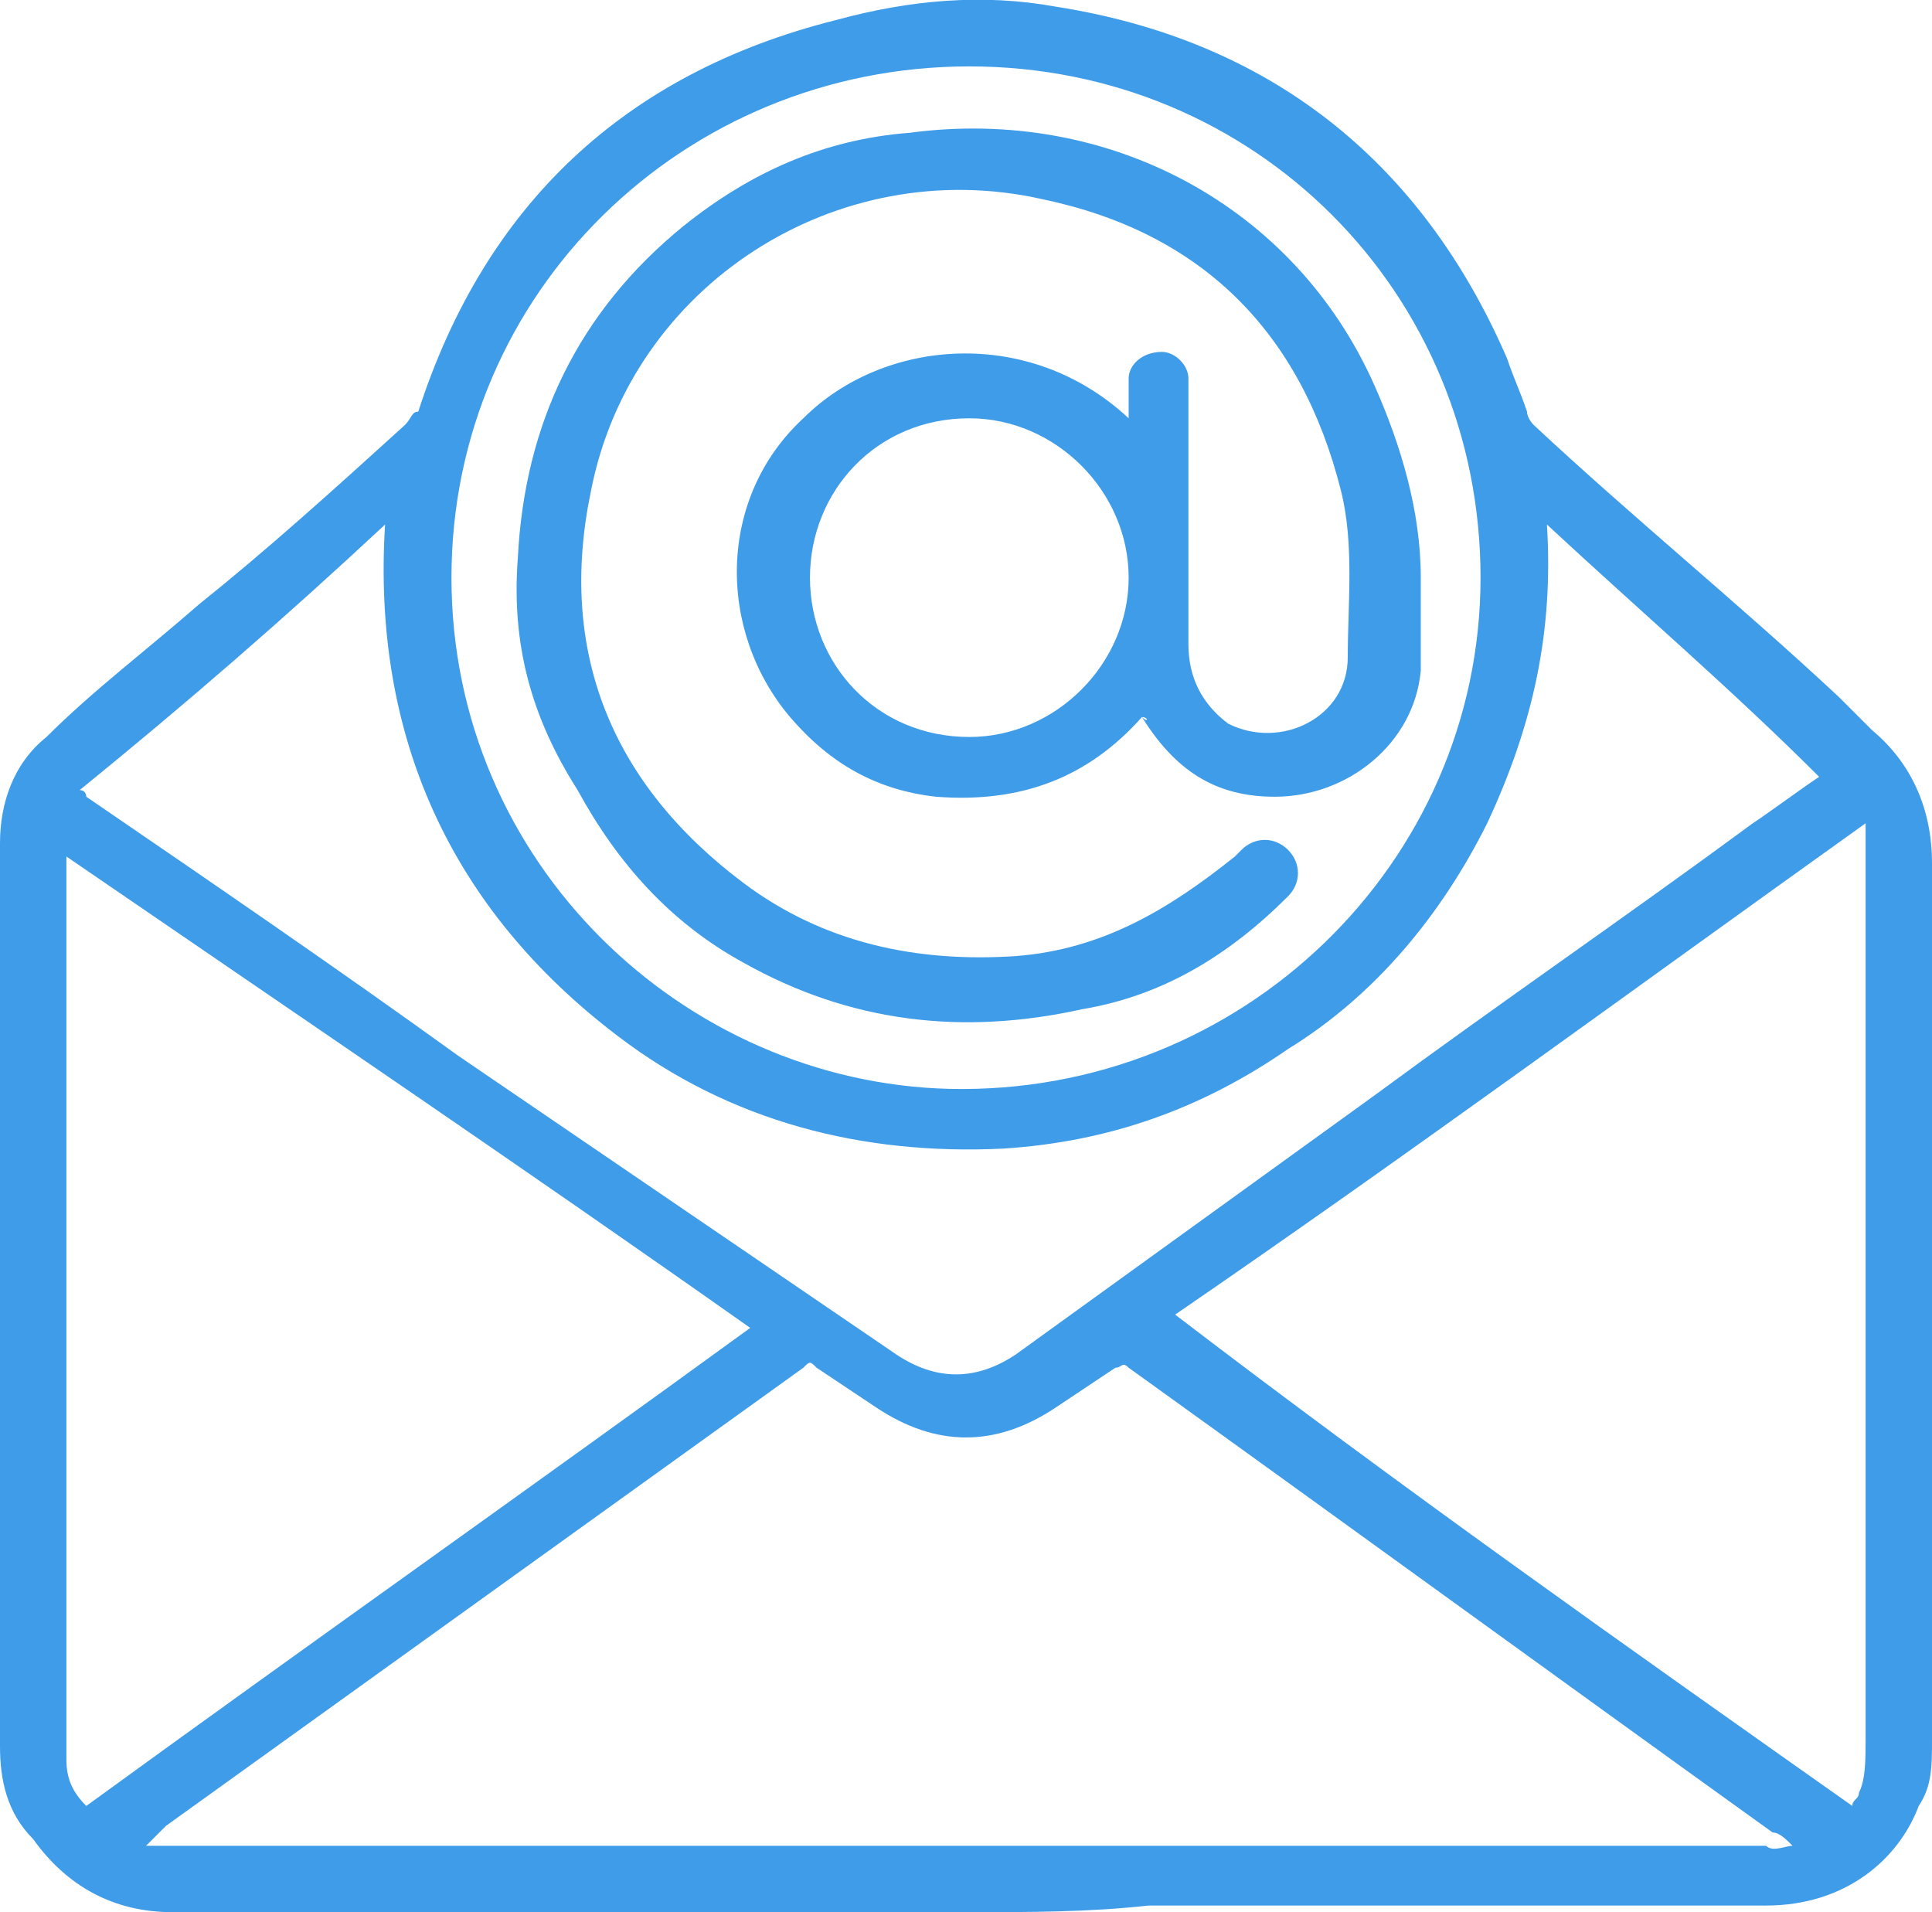
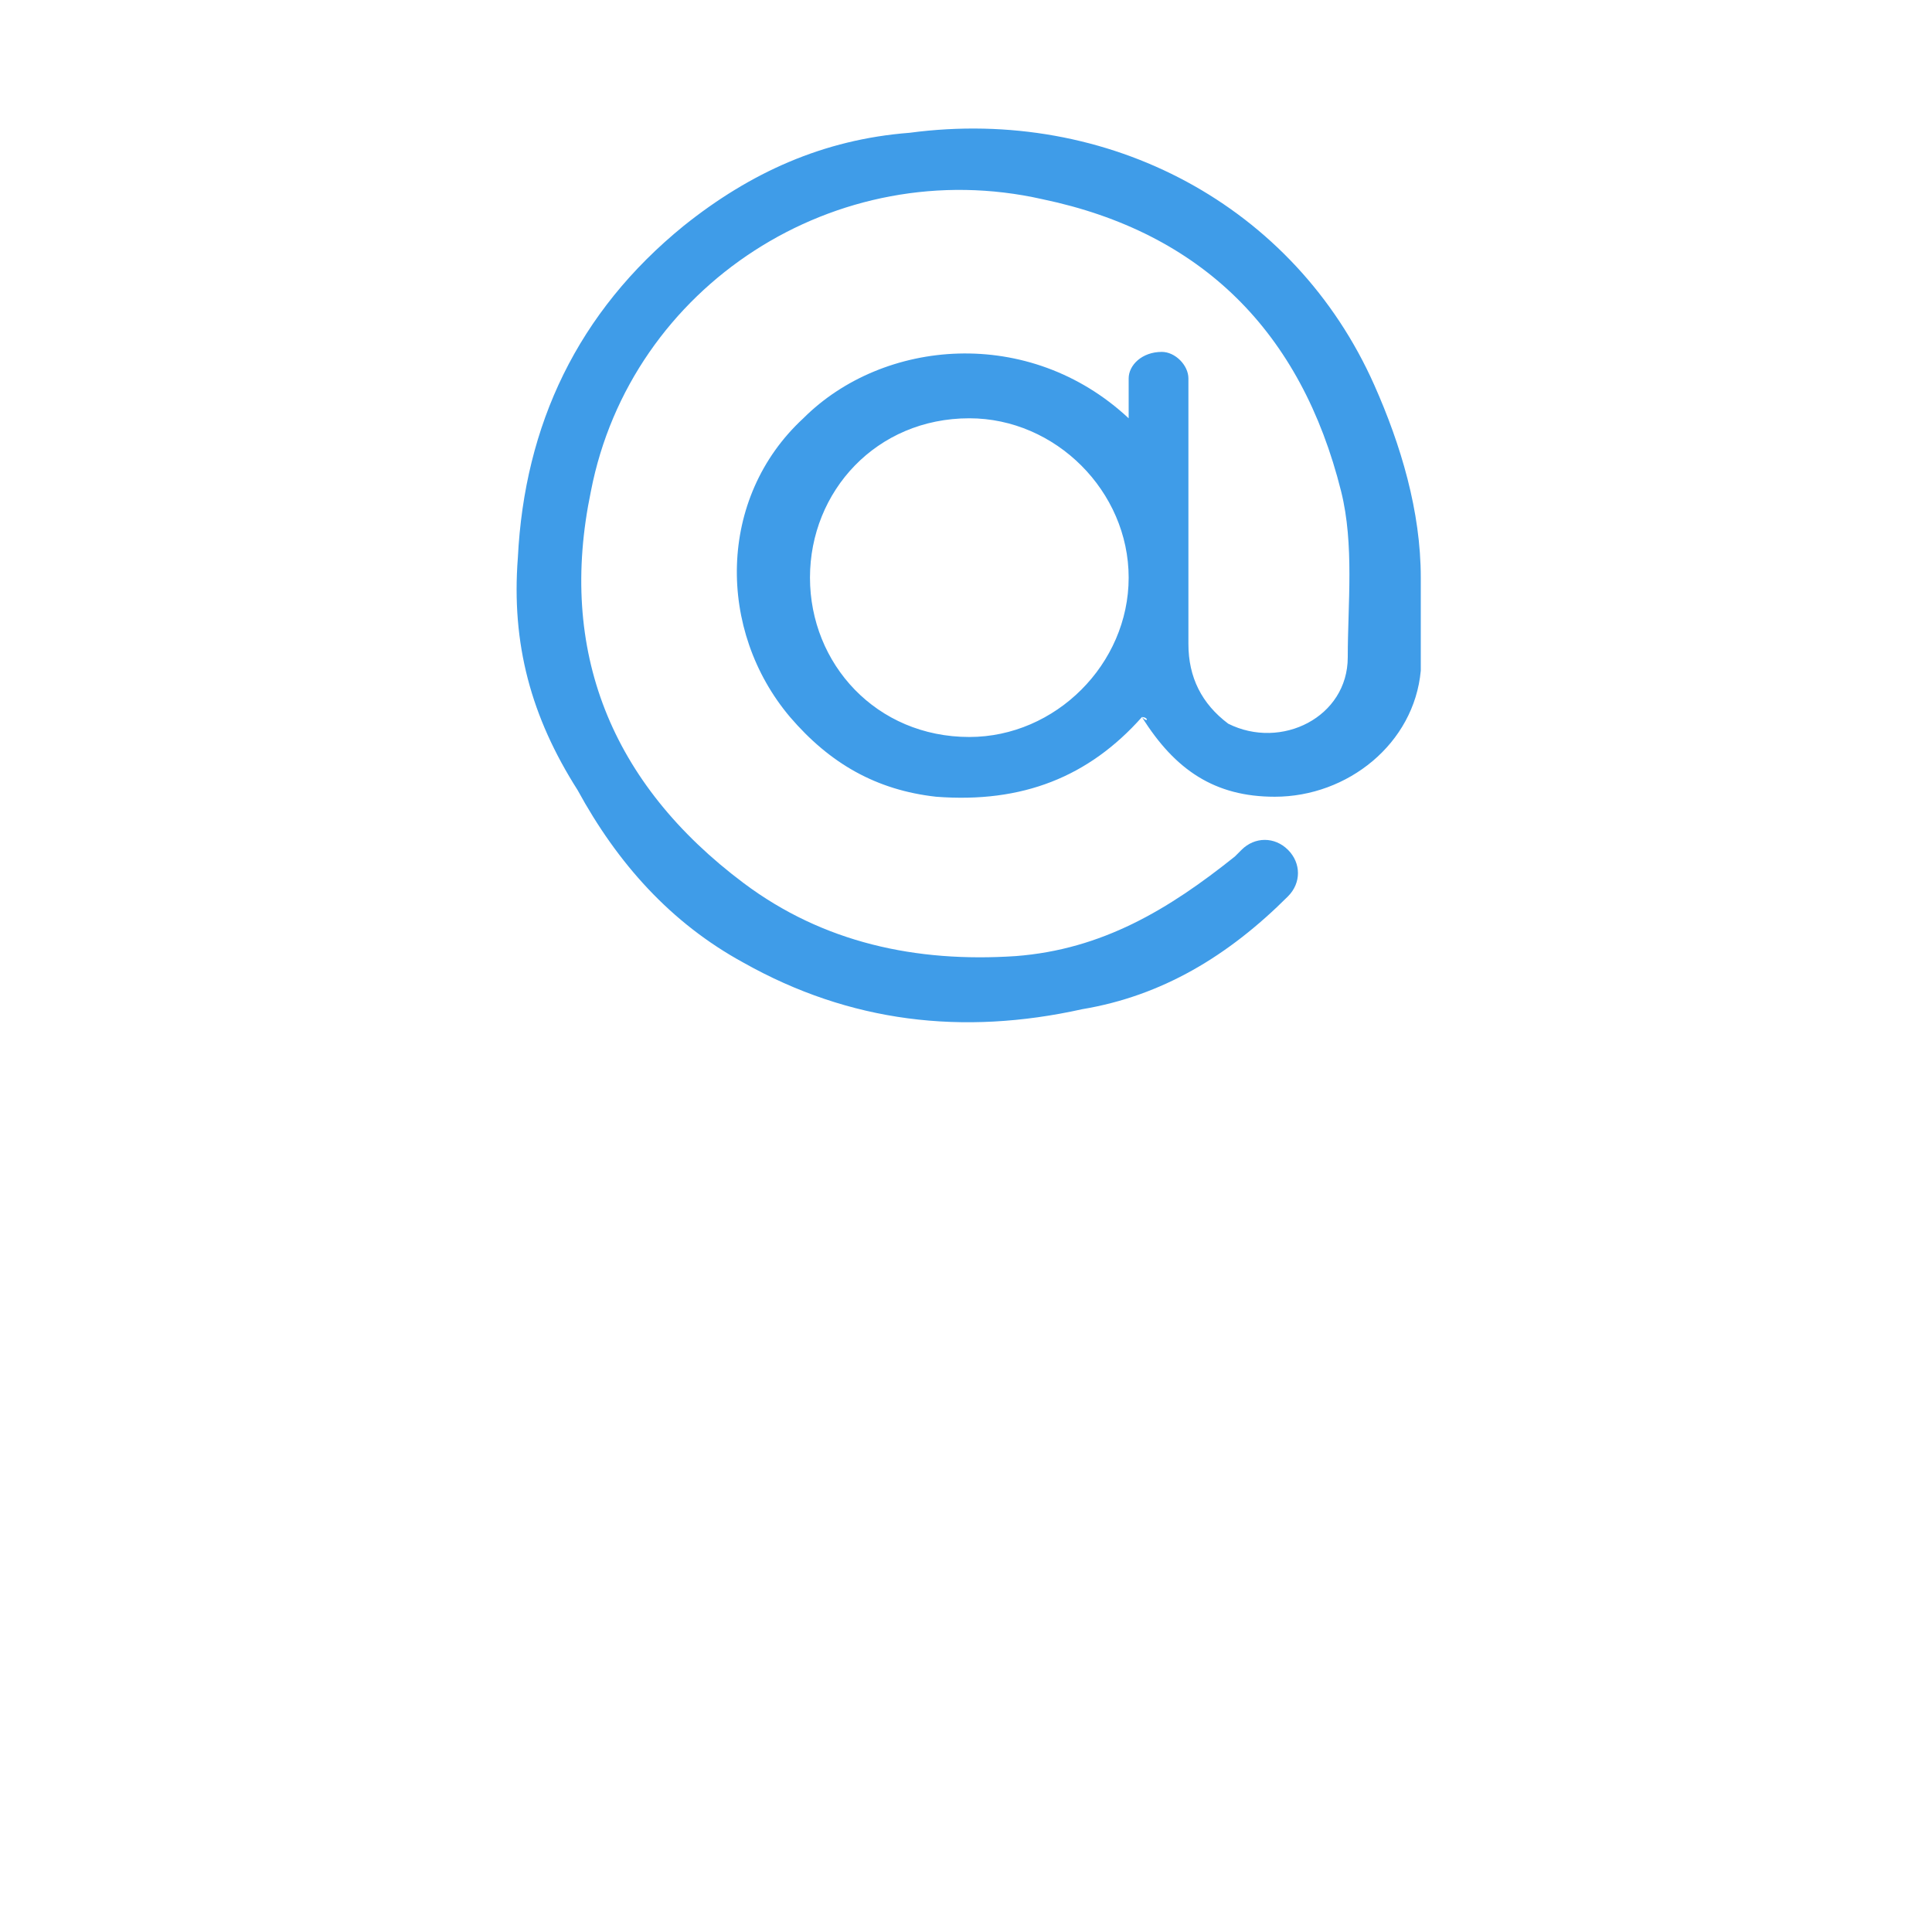
<svg xmlns="http://www.w3.org/2000/svg" version="1.1" id="Layer_1" x="0px" y="0px" viewBox="0 0 29.1 28.8" style="enable-background:new 0 0 29.1 28.8;" xml:space="preserve">
  <style type="text/css">
	.st0{fill:#3F9CE8;}
</style>
  <g>
    <g>
-       <path class="st0" d="M14.6,28.8c-4,0-8,0-12,0c-0.9,0-1.6-0.4-2.1-1.1C0.1,27.3,0,26.8,0,26.3c0-4.5,0-9,0-13.6    c0-0.6,0.2-1.2,0.7-1.6c0.7-0.7,1.5-1.3,2.3-2C4,8.3,5,7.4,6.1,6.4c0.1-0.1,0.1-0.2,0.2-0.2c1-3.1,3.1-5.1,6.3-5.9    c1.1-0.3,2.2-0.4,3.3-0.2c3.2,0.5,5.5,2.3,6.8,5.3c0.1,0.3,0.2,0.5,0.3,0.8c0,0.1,0.1,0.2,0.1,0.2c1.5,1.4,3.1,2.7,4.6,4.1    c0.2,0.2,0.3,0.3,0.5,0.5c0.6,0.5,0.9,1.2,0.9,2c0,3.2,0,6.4,0,9.5c0,1.2,0,2.5,0,3.7c0,0.4,0,0.7-0.2,1c-0.3,0.8-1.1,1.5-2.3,1.5    c-3.1,0-6.2,0-9.3,0C16.4,28.8,15.5,28.8,14.6,28.8z M14.6,1c-4.3,0-7.8,3.4-7.8,7.7c0,4.3,3.5,7.6,7.5,7.7c4.4,0.1,8-3.4,8-7.7    C22.3,4.4,18.9,1,14.6,1z M27,27.8C27,27.8,27,27.8,27,27.8c-0.1-0.1-0.2-0.2-0.3-0.2c-3.2-2.3-6.5-4.7-9.7-7    c-0.1-0.1-0.1,0-0.2,0c-0.3,0.2-0.6,0.4-0.9,0.6c-0.9,0.6-1.8,0.6-2.7,0c-0.3-0.2-0.6-0.4-0.9-0.6c-0.1-0.1-0.1-0.1-0.2,0    c-3.2,2.3-6.4,4.6-9.6,6.9c-0.1,0.1-0.2,0.2-0.3,0.3c0,0,0,0,0,0c0.2,0,0.4,0,0.6,0c6.1,0,12.2,0,18.3,0c1.8,0,3.7,0,5.5,0    C26.7,27.9,26.9,27.8,27,27.8z M27.9,27.2c0-0.1,0.1-0.1,0.1-0.2c0.1-0.2,0.1-0.5,0.1-0.8c0-4.3,0-8.5,0-12.8c0-0.2,0-0.4,0-0.6    c0-0.1,0-0.2,0-0.4c-3.5,2.5-6.9,5-10.4,7.4C21.1,22.4,24.5,24.8,27.9,27.2z M1.3,27.2C4.6,24.8,8,22.4,11.3,20    C7.9,17.6,4.5,15.3,1,12.9c0,0.1,0,0.2,0,0.2c0,4.4,0,8.8,0,13.2c0,0.1,0,0.1,0,0.2C1,26.8,1.1,27,1.3,27.2z M23.3,7.9    c0.1,1.6-0.2,3-0.9,4.5c-0.7,1.4-1.7,2.6-3,3.4c-1.3,0.9-2.7,1.4-4.3,1.5c-2.1,0.1-4.1-0.4-5.8-1.7c-2.5-1.9-3.7-4.5-3.5-7.7    c-1.5,1.4-3,2.7-4.6,4c0.1,0,0.1,0.1,0.1,0.1c1.9,1.3,3.8,2.6,5.6,3.9c2.2,1.5,4.4,3,6.6,4.5c0.6,0.4,1.2,0.4,1.8,0    c1.8-1.3,3.6-2.6,5.4-3.9c1.9-1.4,3.8-2.7,5.7-4.1c0.3-0.2,0.7-0.5,1-0.7C26.1,10.4,24.7,9.2,23.3,7.9z" />
      <path class="st0" d="M17.2,10.8c-0.8,0.9-1.8,1.3-3.1,1.2c-0.9-0.1-1.6-0.5-2.2-1.2c-1.1-1.3-1.1-3.3,0.2-4.5    c1.2-1.2,3.4-1.4,4.9,0c0-0.1,0-0.2,0-0.3c0-0.1,0-0.2,0-0.3c0-0.2,0.2-0.4,0.5-0.4c0.2,0,0.4,0.2,0.4,0.4c0,0.2,0,0.3,0,0.5    c0,1.2,0,2.3,0,3.5c0,0.5,0.2,0.9,0.6,1.2c0.8,0.4,1.8-0.1,1.8-1c0-0.8,0.1-1.7-0.1-2.5c-0.6-2.4-2.1-3.9-4.5-4.4    c-3.1-0.7-6.2,1.3-6.8,4.4c-0.5,2.4,0.3,4.4,2.3,5.9c1.2,0.9,2.6,1.2,4.1,1.1c1.3-0.1,2.3-0.7,3.3-1.5c0,0,0.1-0.1,0.1-0.1    c0.2-0.2,0.5-0.2,0.7,0c0.2,0.2,0.2,0.5,0,0.7c-0.9,0.9-1.9,1.5-3.1,1.7c-1.8,0.4-3.5,0.2-5.1-0.7c-1.1-0.6-1.9-1.5-2.5-2.6    C8,10.8,7.7,9.7,7.8,8.4c0.1-2,0.9-3.7,2.5-5c1-0.8,2.1-1.3,3.4-1.4c3-0.4,5.8,1.1,7,3.8c0.4,0.9,0.7,1.9,0.7,2.9c0,0.5,0,1,0,1.4    c-0.1,1.1-1.1,1.9-2.2,1.9C18.3,12,17.7,11.6,17.2,10.8C17.3,10.9,17.3,10.8,17.2,10.8C17.2,10.8,17.2,10.8,17.2,10.8z M14.6,11.1    c1.3,0,2.4-1.1,2.4-2.4c0-1.3-1.1-2.4-2.4-2.4c-1.4,0-2.4,1.1-2.4,2.4C12.2,10,13.2,11.1,14.6,11.1z" />
    </g>
  </g>
</svg>